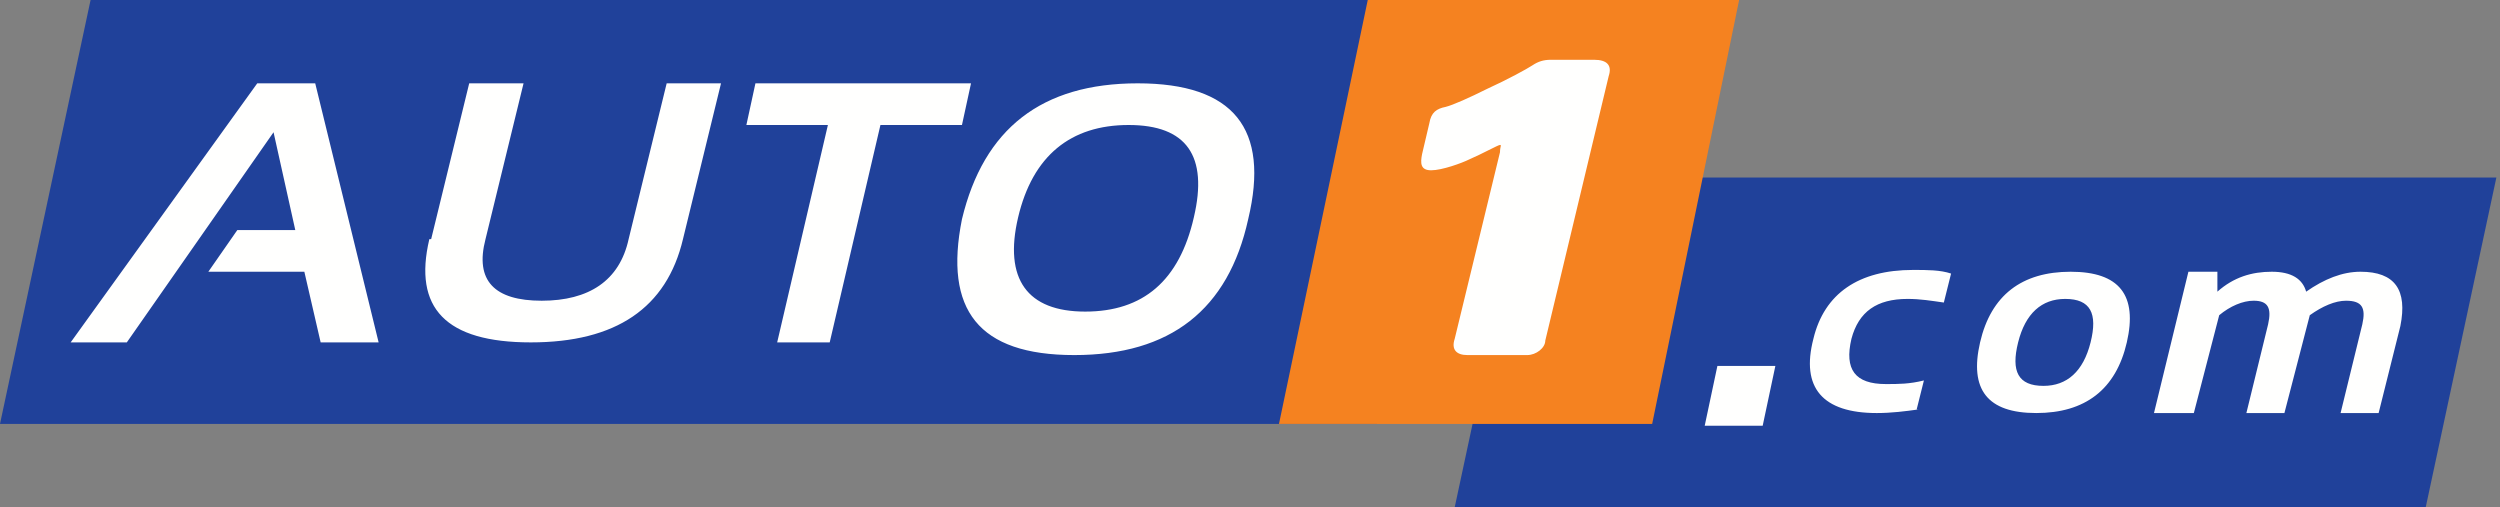
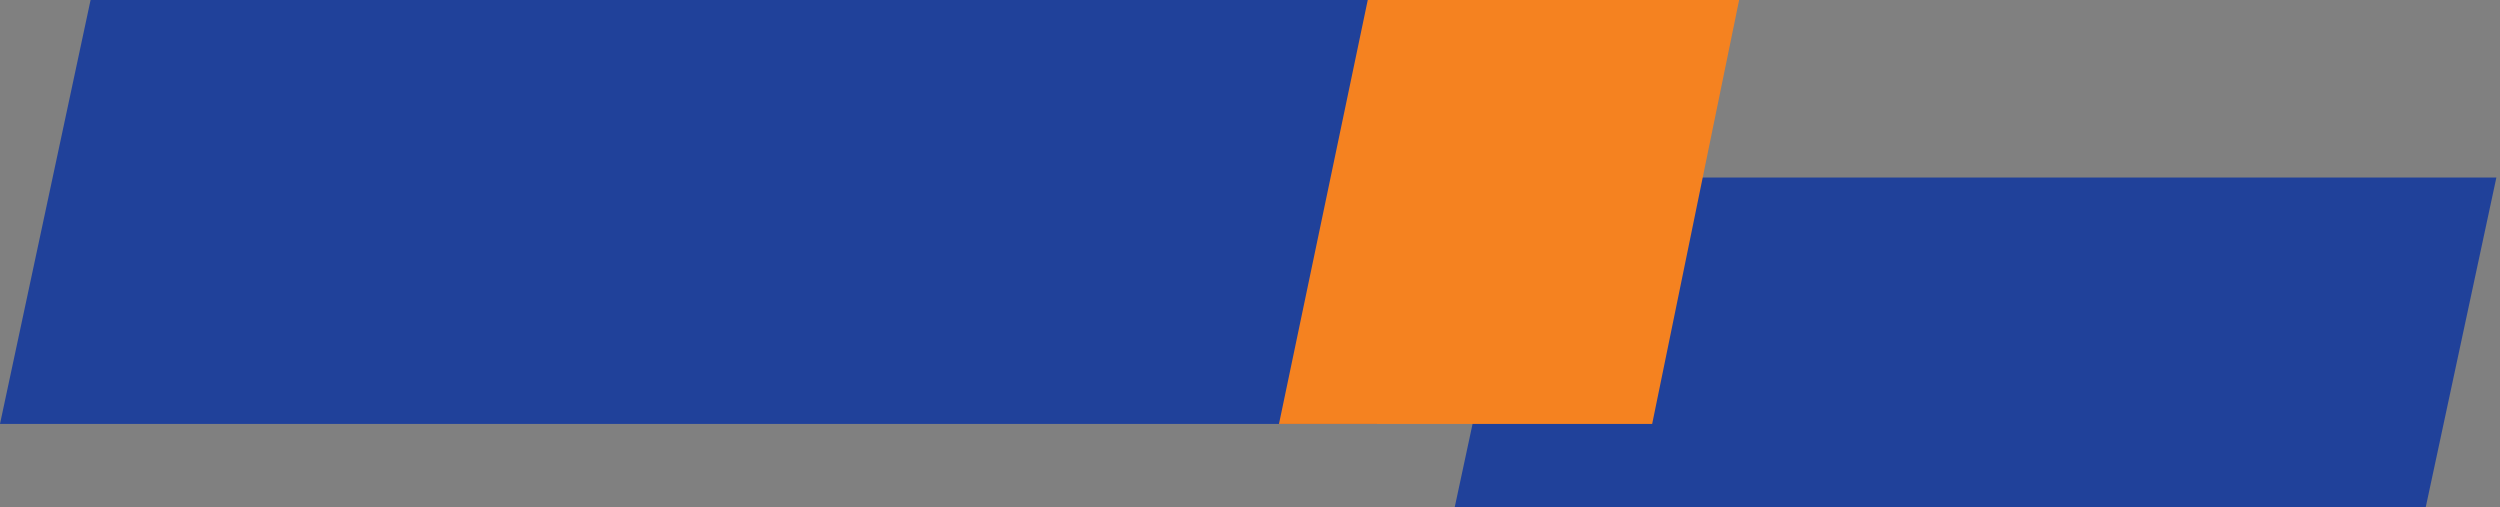
<svg xmlns="http://www.w3.org/2000/svg" id="Layer_1" data-name="Layer 1" version="1.1" viewBox="0 0 138 28">
  <rect x="0" y="0" width="138" height="28" fill="#808080" stroke="none" />
  <defs>
    <style> .cls-1 { fill: #f58220; } .cls-1, .cls-2, .cls-3 { fill-rule: evenodd; stroke-width: 0px; } .cls-2 { fill: #20419a; } .cls-3 { fill: #fffffe; } </style>
  </defs>
  <path class="cls-2" d="M81,0H5L0,23.4h76L81,0M137.8,9.8h-53.6l-3.9,18.2h53.6l3.9-18.2" />
  <path class="cls-1" d="M75.5,0l-4.9,23.4h20.6L96,0h-20.6Z" />
-   <path class="cls-3" d="M98,20.2l-.7,3.3h-3.2l.7-3.3h3.2M80.3,18.7l2.5-10.3c0-.3.1-.4,0-.4s-1,.5-1.7.8c-.4.2-1.5.6-2.1.6s-.6-.4-.5-.9l.4-1.7c.1-.6.4-.8.9-.9.4-.1,1.3-.5,2.3-1,1.1-.5,2.2-1.1,2.5-1.3.3-.2.6-.3,1-.3h2.4c.7,0,1,.3.8.9l-3.5,14.6c0,.4-.5.8-1,.8h-3.3c-.6,0-.9-.3-.7-.9h0ZM7,18.9h-3.1L14.2,4.6h3.2l3.5,14.3h-3.2l-.9-3.9h-5.3l1.6-2.3h3.2l-1.2-5.4-8.1,11.6M23.8,13.2l2.1-8.6h3l-2.1,8.6c-.6,2.3.5,3.4,3.1,3.4s4.3-1.1,4.8-3.4l2.1-8.6h3l-2.1,8.6c-.9,3.8-3.7,5.7-8.4,5.7s-6.5-1.9-5.6-5.7M53.6,4.6l-.5,2.3h-4.5l-2.8,12h-2.9l2.8-12h-4.5l.5-2.3h11.9M53.1,12.1c1.2-5,4.4-7.5,9.7-7.5s7.3,2.5,6.1,7.5c-1.1,5-4.3,7.5-9.6,7.5s-7.2-2.5-6.2-7.5ZM59.9,17.2c3.2,0,5.2-1.7,6-5.2.8-3.4-.4-5.1-3.6-5.1s-5.3,1.7-6.1,5.1c-.8,3.4.5,5.2,3.7,5.2ZM105.9,22.6c-.7.1-1.5.2-2.3.2-3,0-4.2-1.4-3.5-4.1.6-2.5,2.5-3.8,5.5-3.8.8,0,1.5,0,2.1.2l-.4,1.6c-.7-.1-1.3-.2-2-.2-1.7,0-2.7.7-3.1,2.2-.4,1.7.2,2.5,1.9,2.5.7,0,1.3,0,2.1-.2l-.4,1.6M109.3,18.9c.6-2.6,2.3-3.9,5-3.9,2.7,0,3.7,1.3,3.1,3.9-.6,2.6-2.3,3.9-5,3.9-2.7,0-3.7-1.3-3.1-3.9ZM112.8,21.3c1.3,0,2.2-.8,2.6-2.4.4-1.6,0-2.4-1.4-2.4-1.3,0-2.2.8-2.6,2.4-.4,1.6,0,2.4,1.4,2.4ZM118.9,22.8l1.9-7.8h1.6v1.1c.9-.8,1.9-1.1,3-1.1,1.1,0,1.7.4,1.9,1.1,1-.7,2-1.1,3-1.1,1.9,0,2.6,1,2.2,3l-1.2,4.8h-2.1s1.2-4.9,1.2-4.9c.2-.9,0-1.3-.9-1.3-.6,0-1.3.3-2,.8l-1.4,5.4h-2.1s1.2-4.9,1.2-4.9c.2-.9,0-1.3-.8-1.3-.6,0-1.3.3-1.9.8l-1.4,5.4h-2.1" />
</svg>